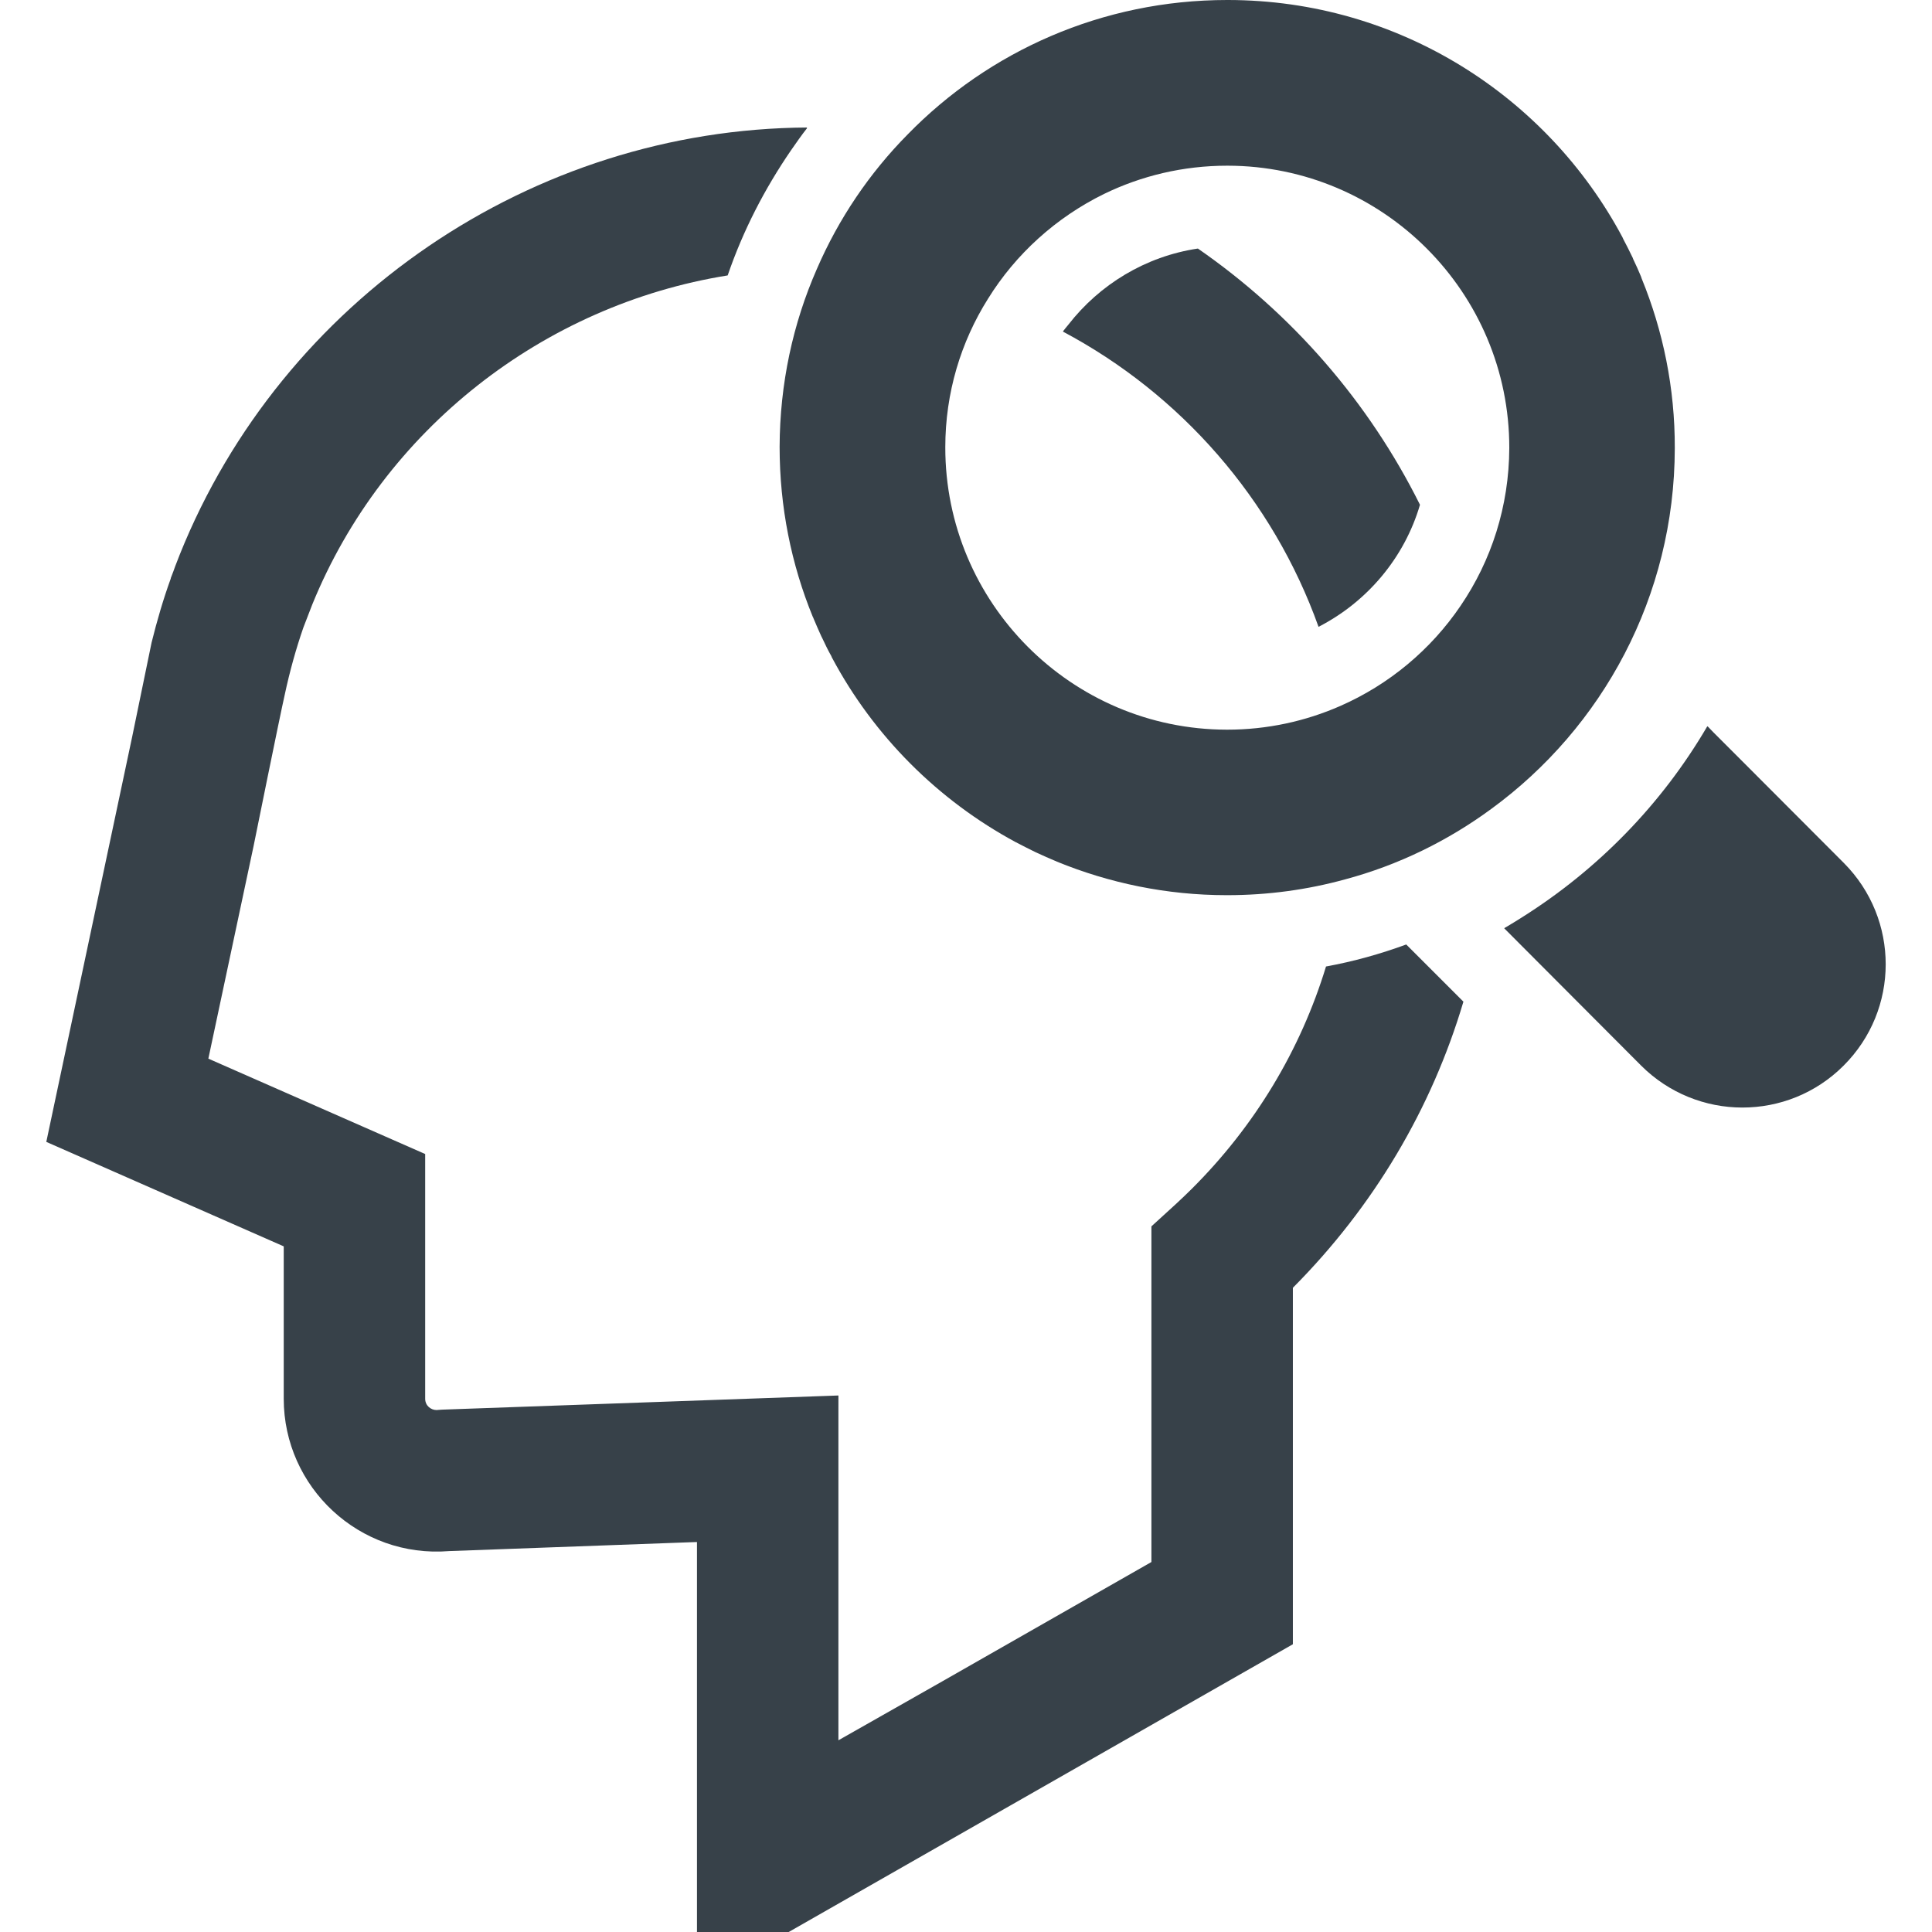
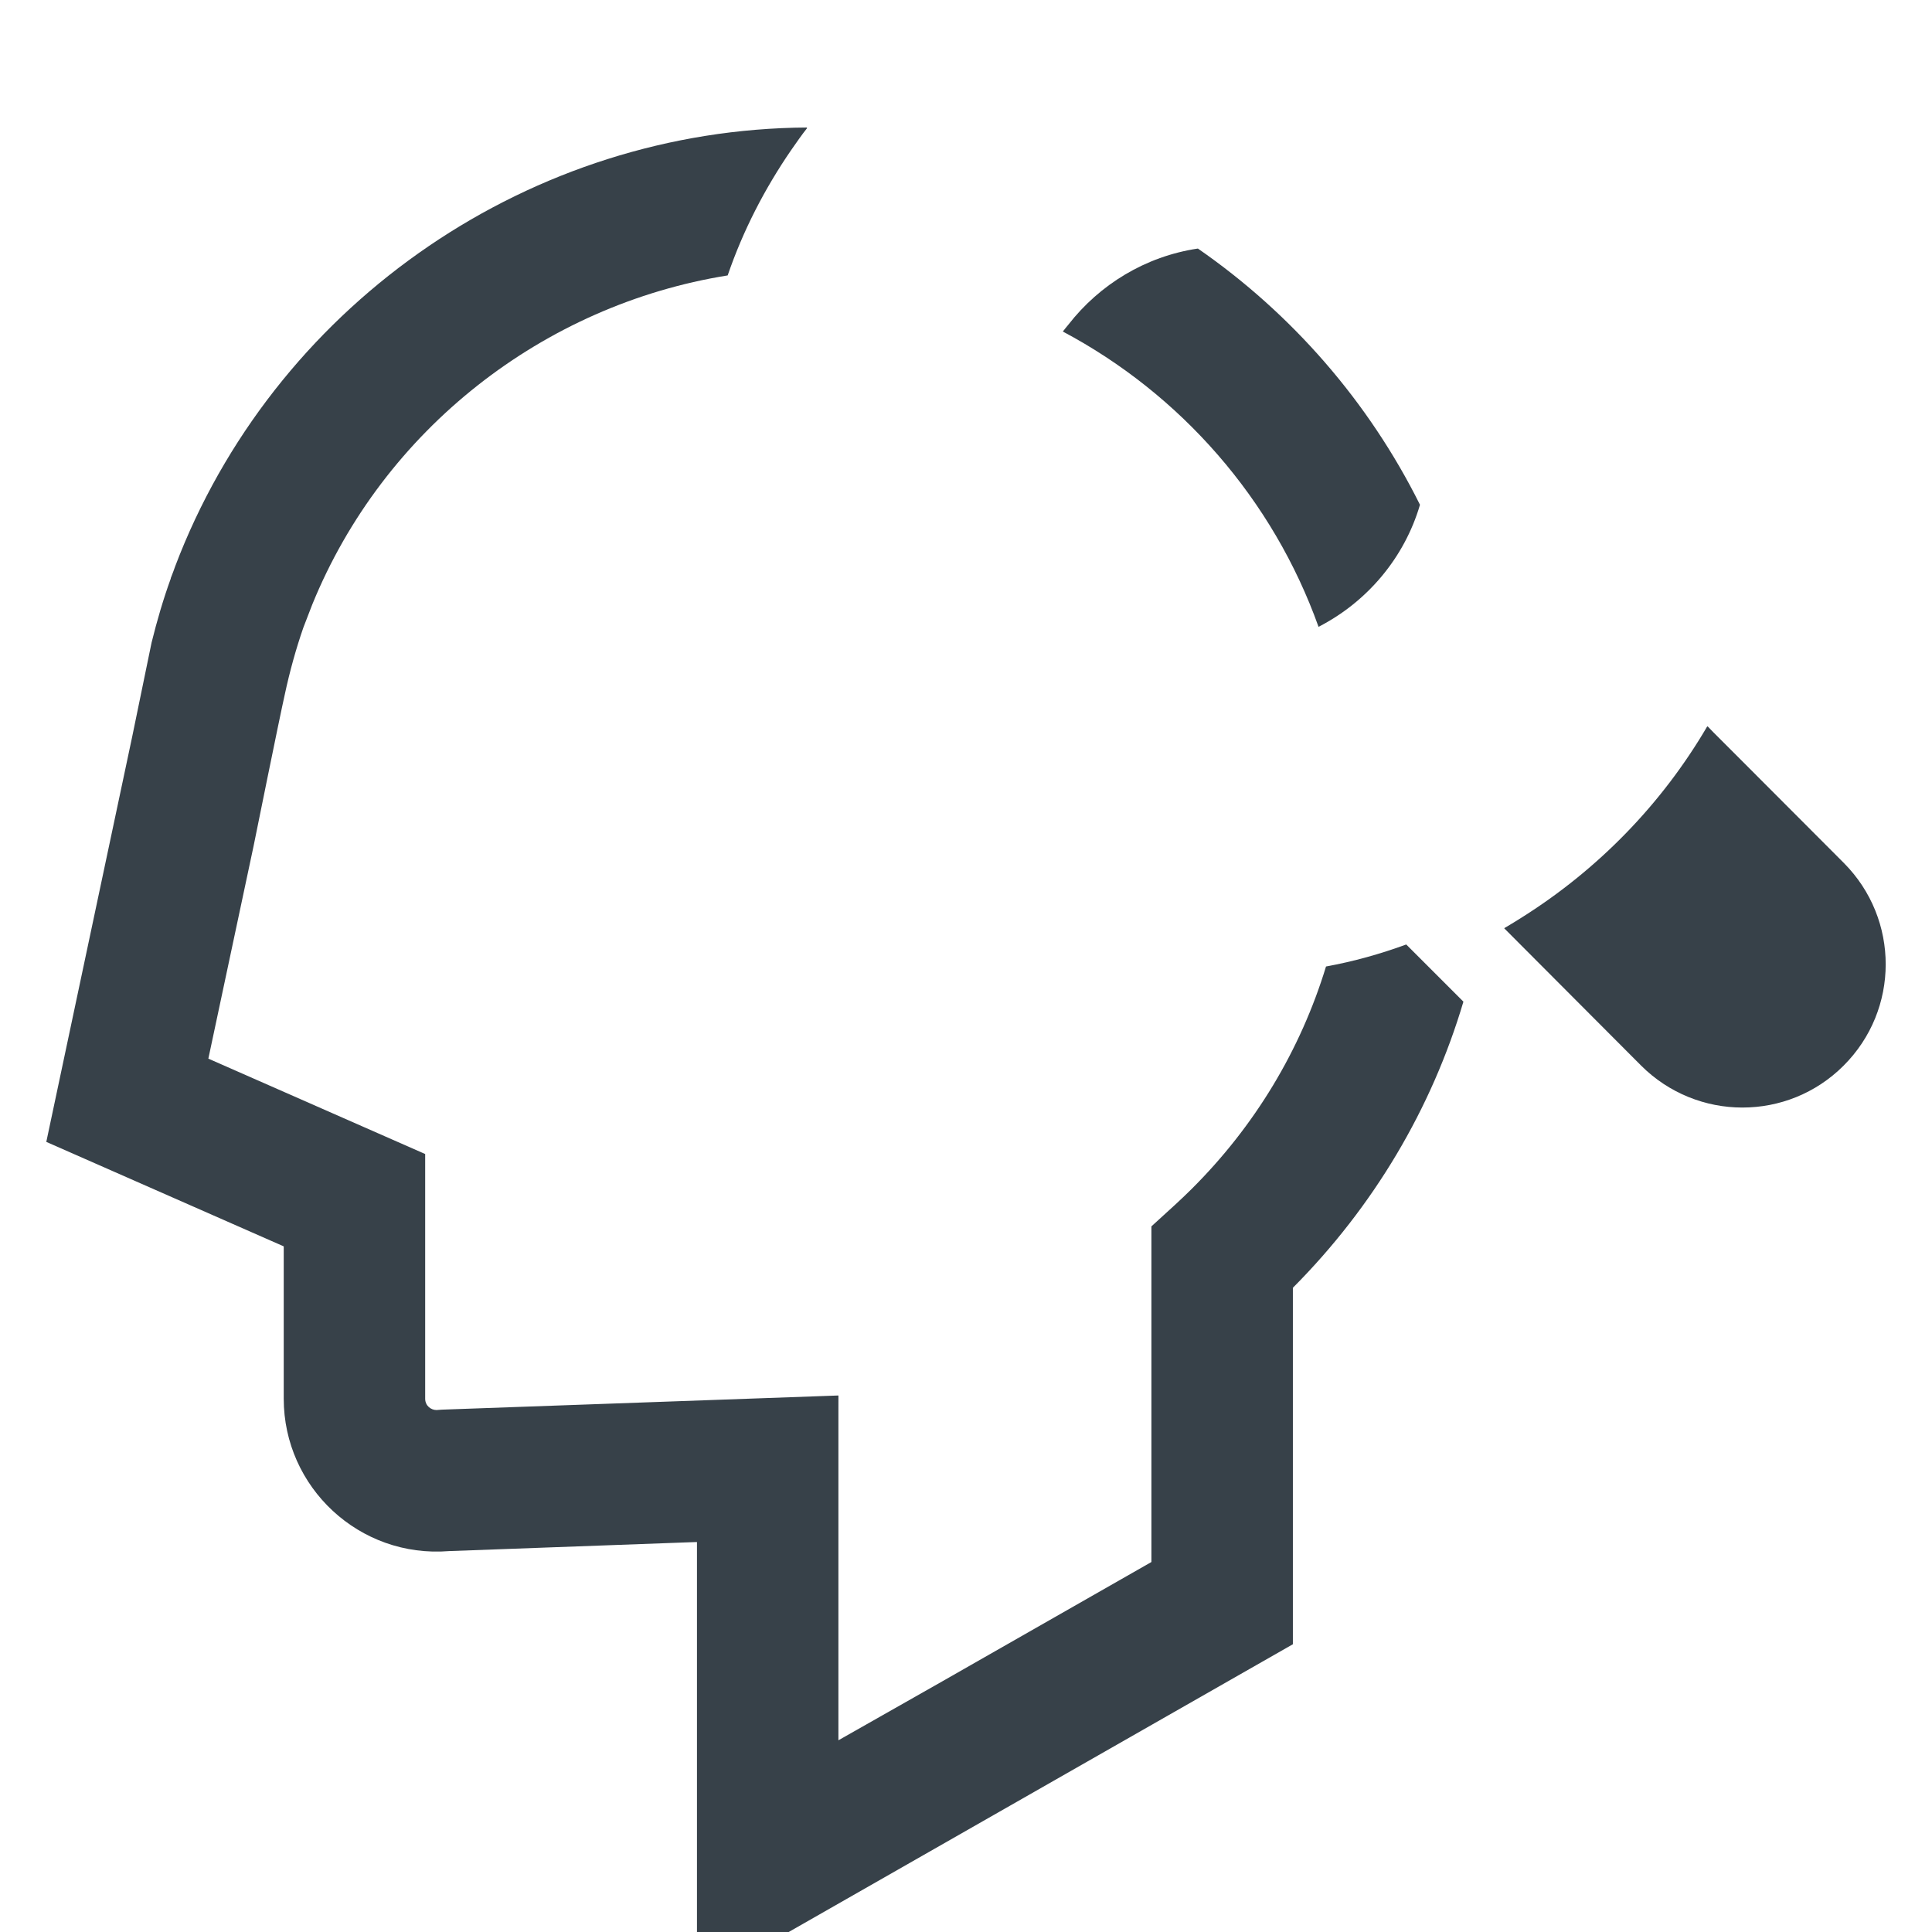
<svg xmlns="http://www.w3.org/2000/svg" version="1.1" id="_x31_0" x="0px" y="0px" viewBox="0 0 512 512" style="enable-background:new 0 0 512 512;" xml:space="preserve">
  <style type="text/css">
	.st0{fill:#374149;}
</style>
  <g>
-     <path class="st0" d="M349.426,166.114c12.852-6.586,22.758-18.262,26.883-32.344c-13.602-27.313-33.954-50.66-58.856-67.902   c-13.914,2.074-26.058,9.547-34.316,20.16c-0.453,0.574-0.946,1.118-1.379,1.707c0.008,0.004,0.016,0.012,0.024,0.016   c-0.031,0.042-0.066,0.082-0.098,0.125C312.957,104.477,337.376,132.379,349.426,166.114z" />
+     <path class="st0" d="M349.426,166.114c12.852-6.586,22.758-18.262,26.883-32.344c-13.602-27.313-33.954-50.66-58.856-67.902   c-13.914,2.074-26.058,9.547-34.316,20.16c-0.453,0.574-0.946,1.118-1.379,1.707c-0.031,0.042-0.066,0.082-0.098,0.125C312.957,104.477,337.376,132.379,349.426,166.114z" />
    <path class="st0" d="M372.665,250.297c-6.851,2.516-13.922,4.496-21.258,5.836c-6.746,22.118-18.852,42.305-35.719,59.066   c-1.445,1.446-2.945,2.84-4.445,4.23l-6.106,5.57v88.95l-55.481,31.66l-27.469,15.586v-87.992l0.004-3.222h-0.004v-0.161   l-105.011,3.75l-1.5,0.106c-1.446,0-3-1.126-3-2.996v-64.852L55.216,280.55l11.996-56.386c0,0,6.961-34.434,8.246-40.058   c1.34-6.266,3-12.207,4.93-17.778l2.356-6.106c18.902-46.43,61.316-79.414,110.098-87.234c4.07-11.89,9.82-23.007,16.816-33.203   c1.383-1.961,2.73-3.949,4.23-5.835c-0.038,0-0.078,0.007-0.117,0.007c0.043-0.054,0.078-0.113,0.117-0.168   c-72.828,0.43-139.125,45.68-166.222,113.102l-1.23,3.16c-0.16,0.426-0.32,0.906-0.481,1.336l-0.699,1.821v0.11   c-1.98,5.461-3.64,11.136-5.086,16.976l-5.141,24.954L12.27,302.614l62.922,27.687v40.379c0,23.453,20.028,42.304,43.86,40.374   l63.484-2.328l2.168-0.074V512h24.313l133.609-76.258v-94.465c21.418-21.527,36.79-47.5,45.195-75.828l-4.335-4.336   L372.665,250.297z" />
    <path class="st0" d="M488.657,228.715l-28.808-28.864l-5.832-5.832l-1.422-1.476c-0.007,0.011-0.015,0.023-0.019,0.035   l-0.118-0.118c-12.05,20.618-28.918,37.914-49.054,50.606c-1.414,0.879-2.84,1.789-4.297,2.637   c-0.121,0.05-0.234,0.148-0.355,0.195l0.015,0.016c-0.027,0.011-0.05,0.031-0.074,0.042c0,0.055-0.054,0.055-0.054,0.055   l36.254,36.359c7.391,7.39,17.137,11.141,26.832,11.141h0.051c9.691,0,19.386-3.695,26.778-11.086   C503.438,267.594,503.438,243.602,488.657,228.715z" />
-     <path class="st0" d="M443.837,118.774c0.05-15.902-3.106-31.114-8.785-44.981c-0.051-0.16-0.106-0.32-0.161-0.484   c-0.64-1.551-1.339-3.106-2.086-4.657c-0.054-0.214-0.16-0.43-0.27-0.644c-0.75-1.551-1.554-3.16-2.355-4.66   c-0.055-0.157-0.16-0.321-0.215-0.481C410.044,25.543,370.739,0.05,325.434,0h-0.214c-33.149,0-63.192,13.602-84.665,35.61   c-10.121,10.23-18.312,22.332-24.098,35.718c-6.32,14.406-9.801,30.363-9.851,47.125c0,15.906,3.106,31.114,8.781,44.985   c0.106,0.16,0.161,0.32,0.215,0.48c0.641,1.555,1.34,3.106,2.035,4.661c0.106,0.214,0.215,0.426,0.32,0.64   c0.75,1.606,1.5,3.161,2.356,4.661c0.054,0.16,0.109,0.32,0.214,0.48c11.031,20.672,28.008,37.699,48.68,48.84   c0.16,0.054,0.266,0.106,0.426,0.215c1.554,0.801,3.106,1.605,4.66,2.355c0.215,0.11,0.481,0.214,0.695,0.32   c1.5,0.695,3.055,1.394,4.606,2.035c0.16,0.055,0.321,0.11,0.481,0.215c13.871,5.676,29.078,8.89,44.984,8.89h0.161   c10.816,0,21.262-1.446,31.222-4.18c14.187-3.8,27.254-10.226,38.77-18.687C424.665,192.836,443.782,158.082,443.837,118.774z    M261.817,79.199c7.39-11.942,18.098-21.578,30.738-27.789c9.906-4.821,20.993-7.5,32.665-7.5c0.054,0,0.109,0,0.109,0   c41.234,0.054,74.703,33.633,74.649,74.812c-0.055,15.477-4.766,29.879-12.906,41.821c-7.871,11.621-18.957,20.886-31.918,26.562   c-9.157,4.015-19.278,6.266-29.934,6.266c0,0-0.051,0-0.106,0c-41.18-0.054-74.653-33.629-74.598-74.863   C250.517,104.102,254.641,90.606,261.817,79.199z" />
  </g>
</svg>